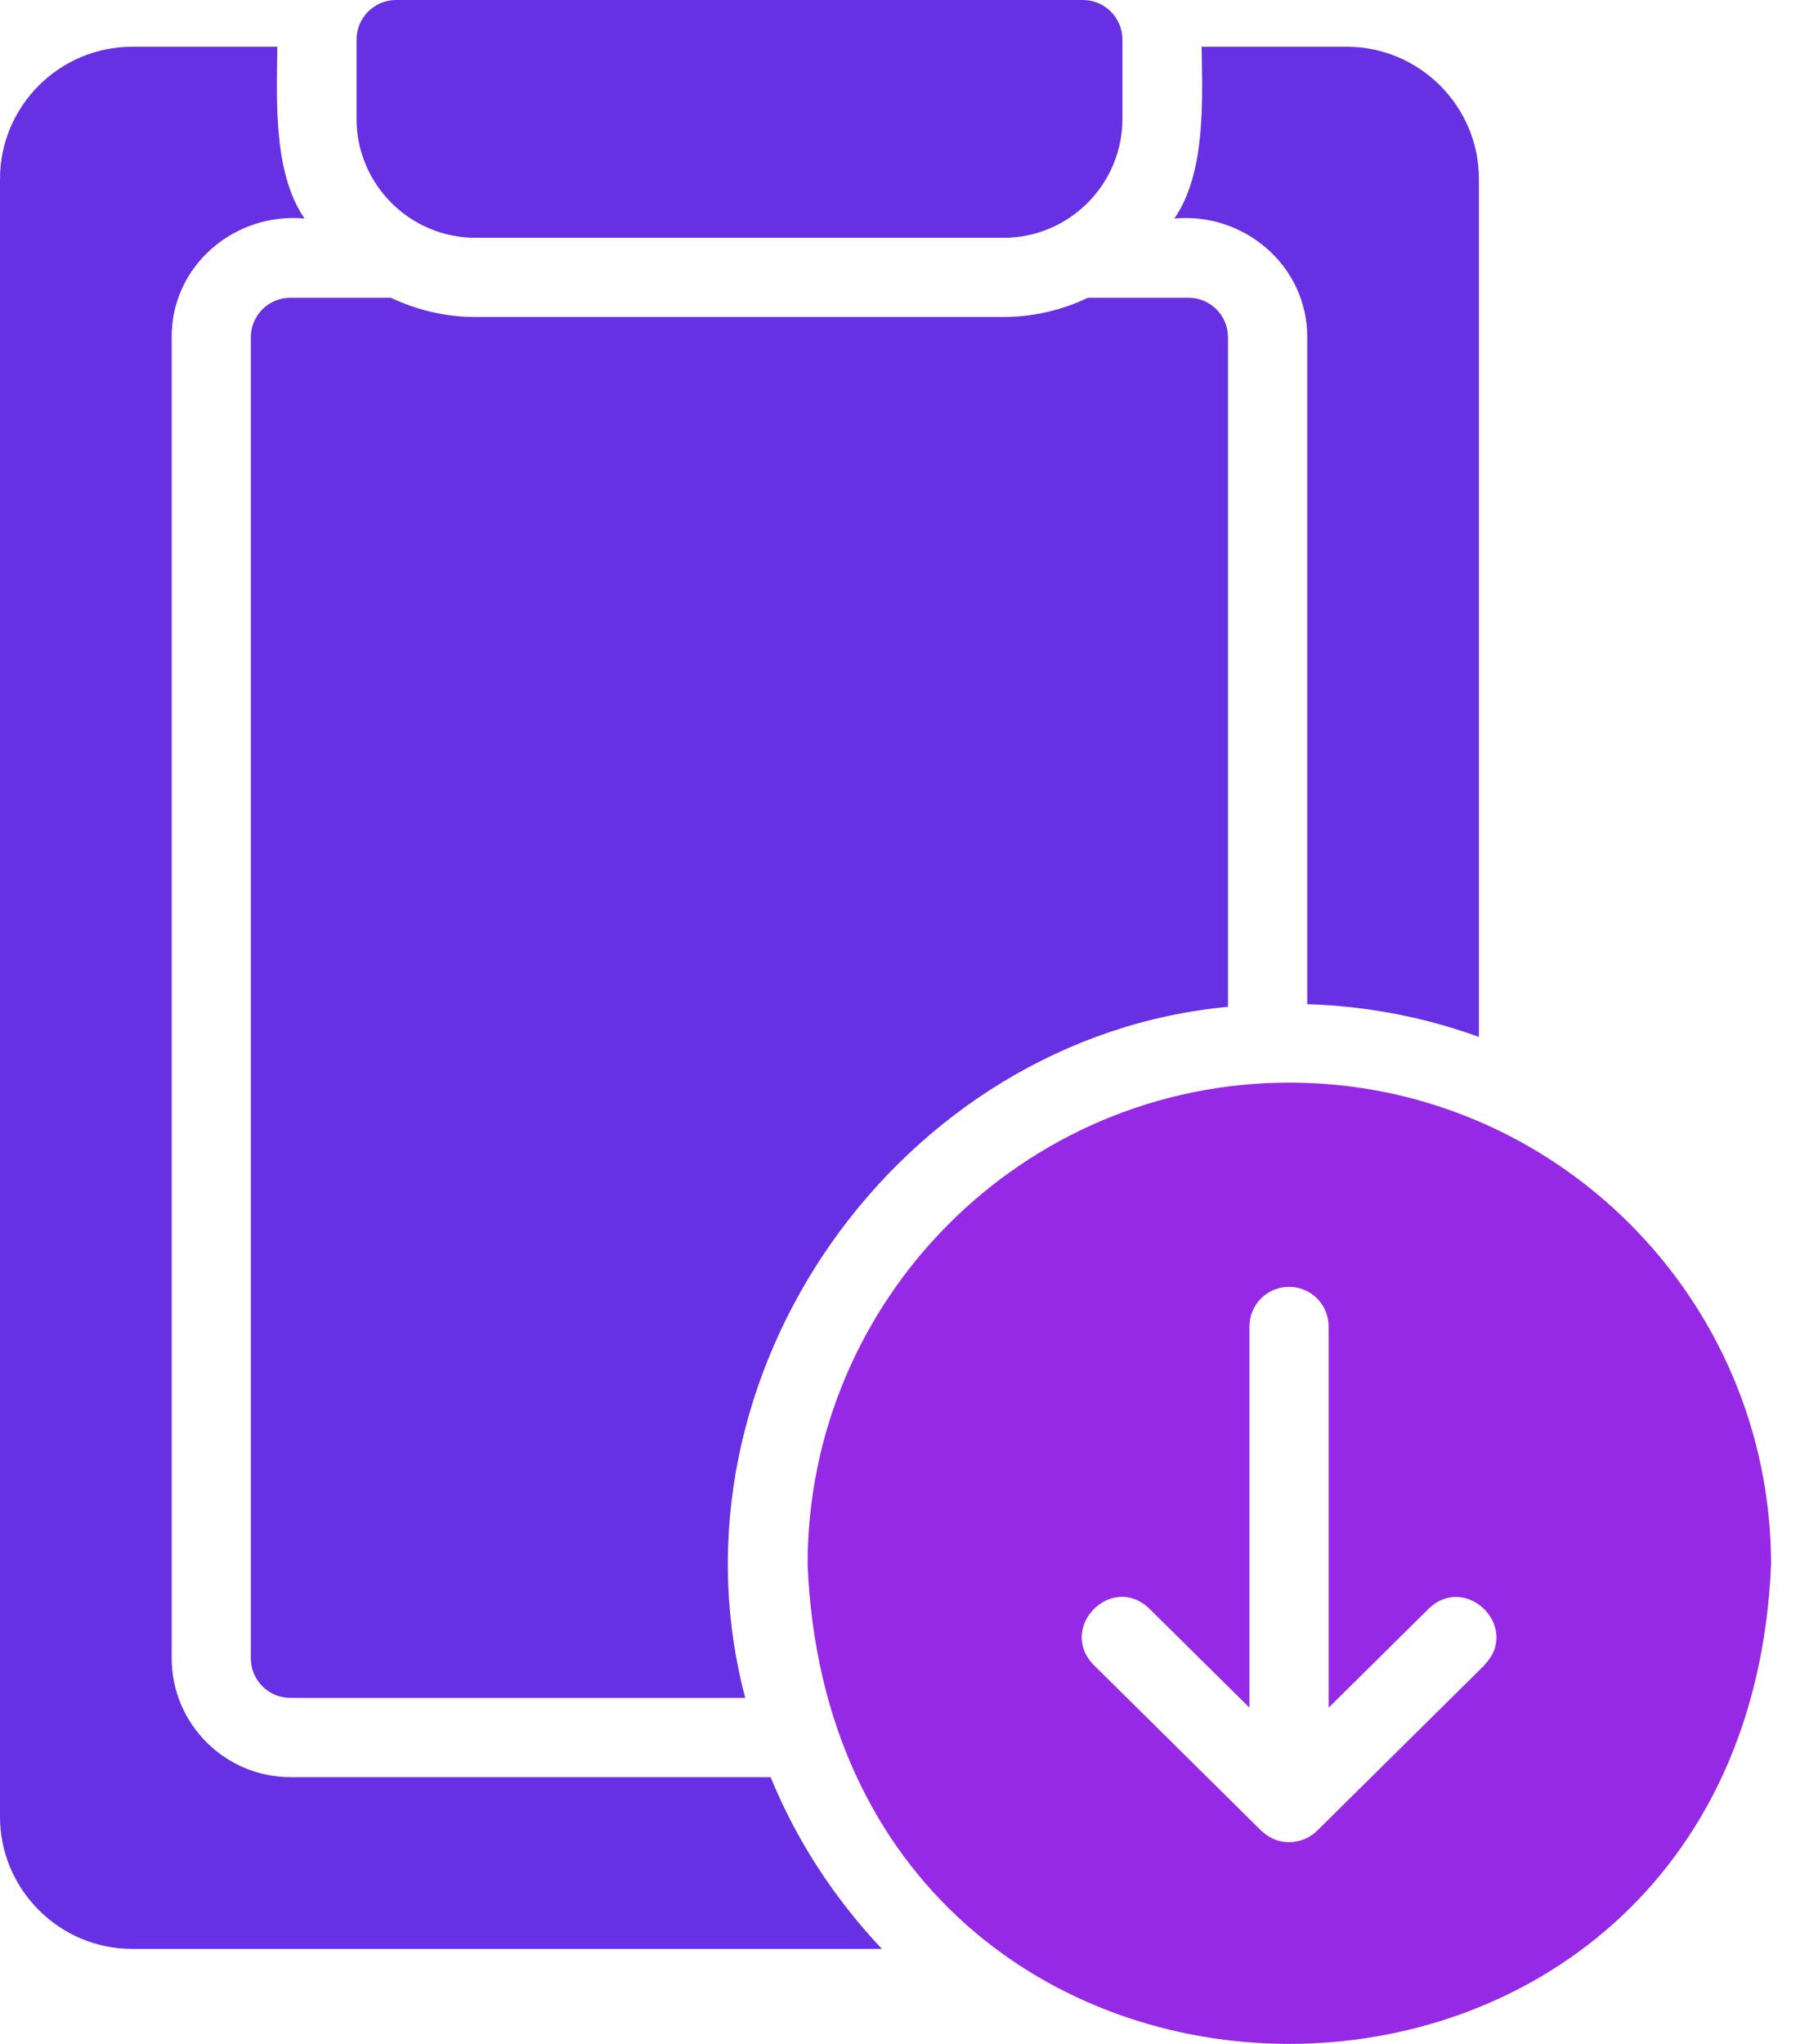
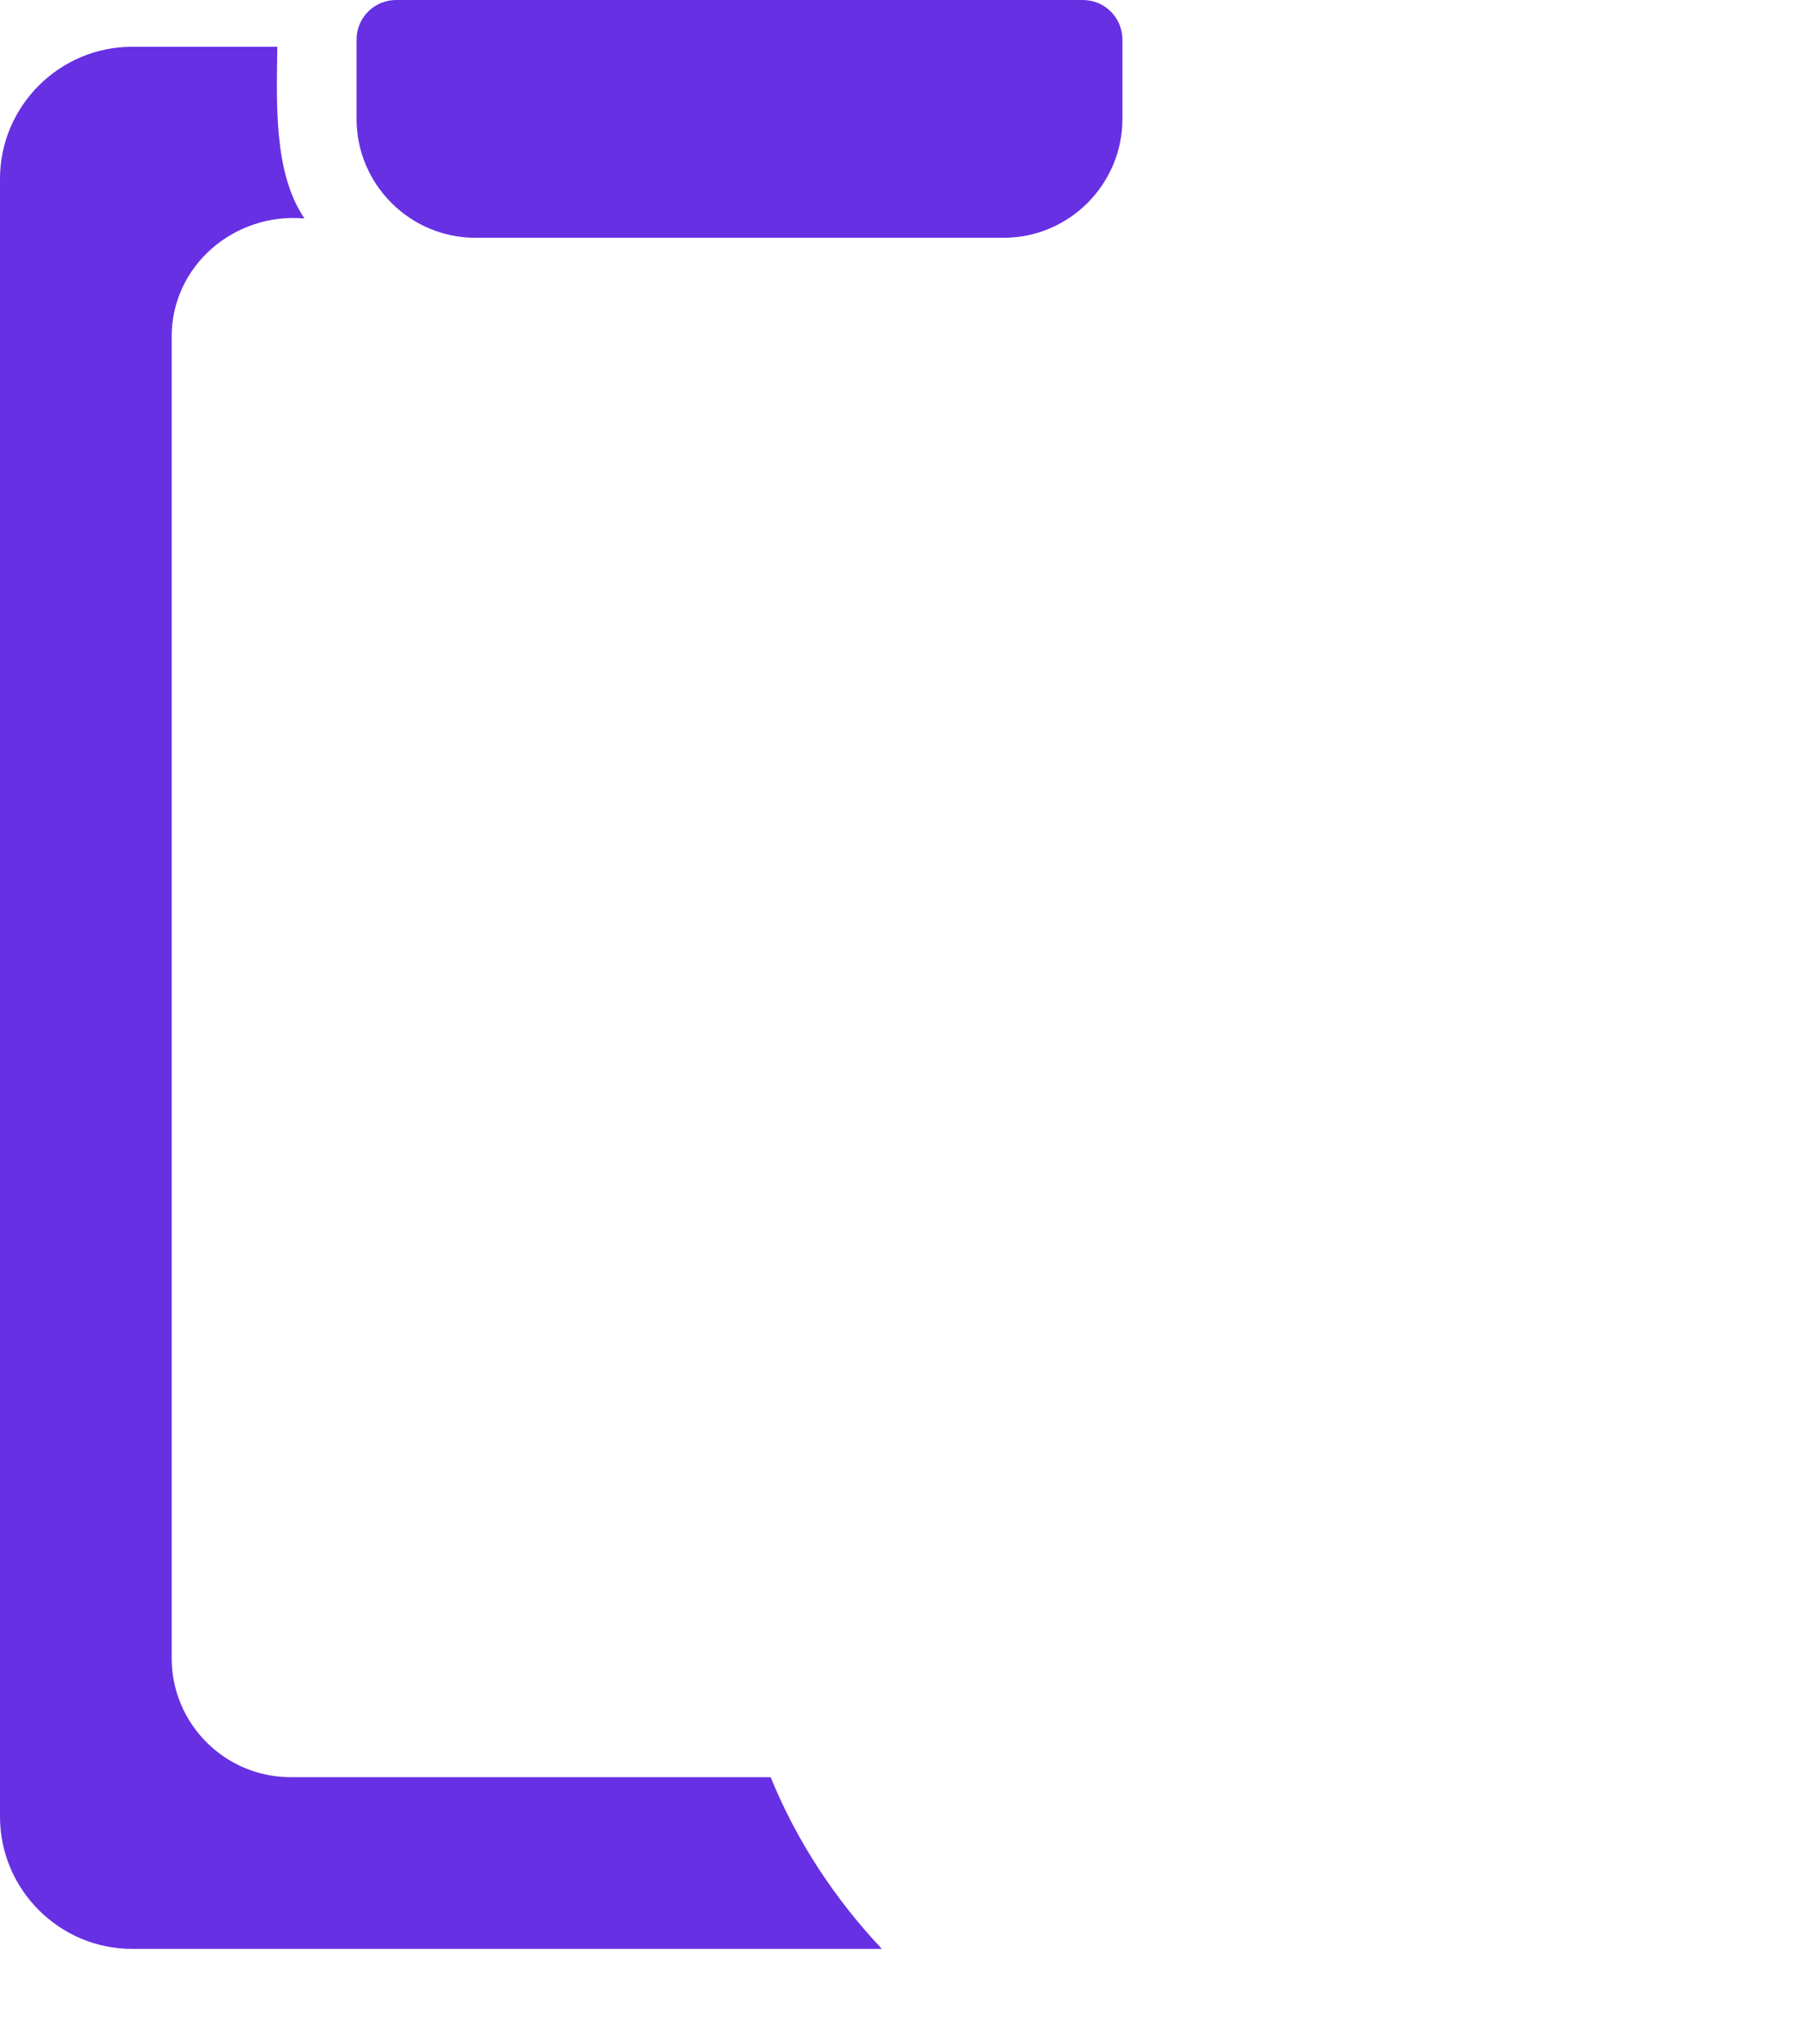
<svg xmlns="http://www.w3.org/2000/svg" width="37" height="42" viewBox="0 0 37 42" fill="none">
-   <path d="M24.141 4.49C25.579 4.359 26.877 5.467 26.871 6.933V20.635C28.109 20.673 29.293 20.906 30.4 21.308V3.675C30.4 2.182 29.178 0.961 27.686 0.961H24.7C24.716 2.079 24.787 3.545 24.141 4.49Z" fill="#6730E3" />
  <path d="M5.972 36.519C4.625 36.519 3.529 35.422 3.529 34.076V6.933C3.518 5.467 4.815 4.359 6.259 4.49C5.613 3.545 5.689 2.074 5.7 0.961H2.714C1.221 0.961 0 2.182 0 3.675V37.333C0 38.826 1.221 40.048 2.714 40.048H18.127C17.166 39.027 16.378 37.838 15.841 36.519H5.972Z" fill="#6730E3" />
-   <path d="M25.242 20.689V6.932C25.242 6.482 24.879 6.118 24.428 6.118H22.365C21.839 6.368 21.247 6.514 20.628 6.514H9.771C9.146 6.514 8.56 6.368 8.033 6.118H5.971C5.52 6.118 5.156 6.482 5.156 6.932V34.076C5.156 34.527 5.52 34.89 5.971 34.89H15.319C13.56 28.24 18.511 21.319 25.242 20.689Z" fill="#6730E3" />
  <path d="M9.772 4.886H20.63C21.976 4.886 23.072 3.789 23.072 2.443V0.814C23.072 0.364 22.709 0 22.258 0H8.143C7.693 0 7.329 0.364 7.329 0.814V2.443C7.329 3.789 8.426 4.886 9.772 4.886Z" fill="#6730E3" />
-   <path d="M26.503 22.247C21.041 22.247 16.601 26.688 16.601 32.149C17.143 45.287 35.862 45.281 36.405 32.149C36.405 26.688 31.964 22.247 26.503 22.247ZM30.52 34.212L27.073 37.621C26.85 37.844 26.486 37.92 26.193 37.795C26.095 37.757 26.009 37.692 25.927 37.621L22.48 34.212C21.736 33.447 22.849 32.312 23.625 33.056L25.683 35.091V27.258C25.683 26.807 26.047 26.444 26.497 26.444C26.948 26.444 27.311 26.807 27.311 27.258V35.091L29.369 33.056C30.14 32.317 31.264 33.447 30.514 34.212H30.52Z" fill="#9629E6" />
</svg>